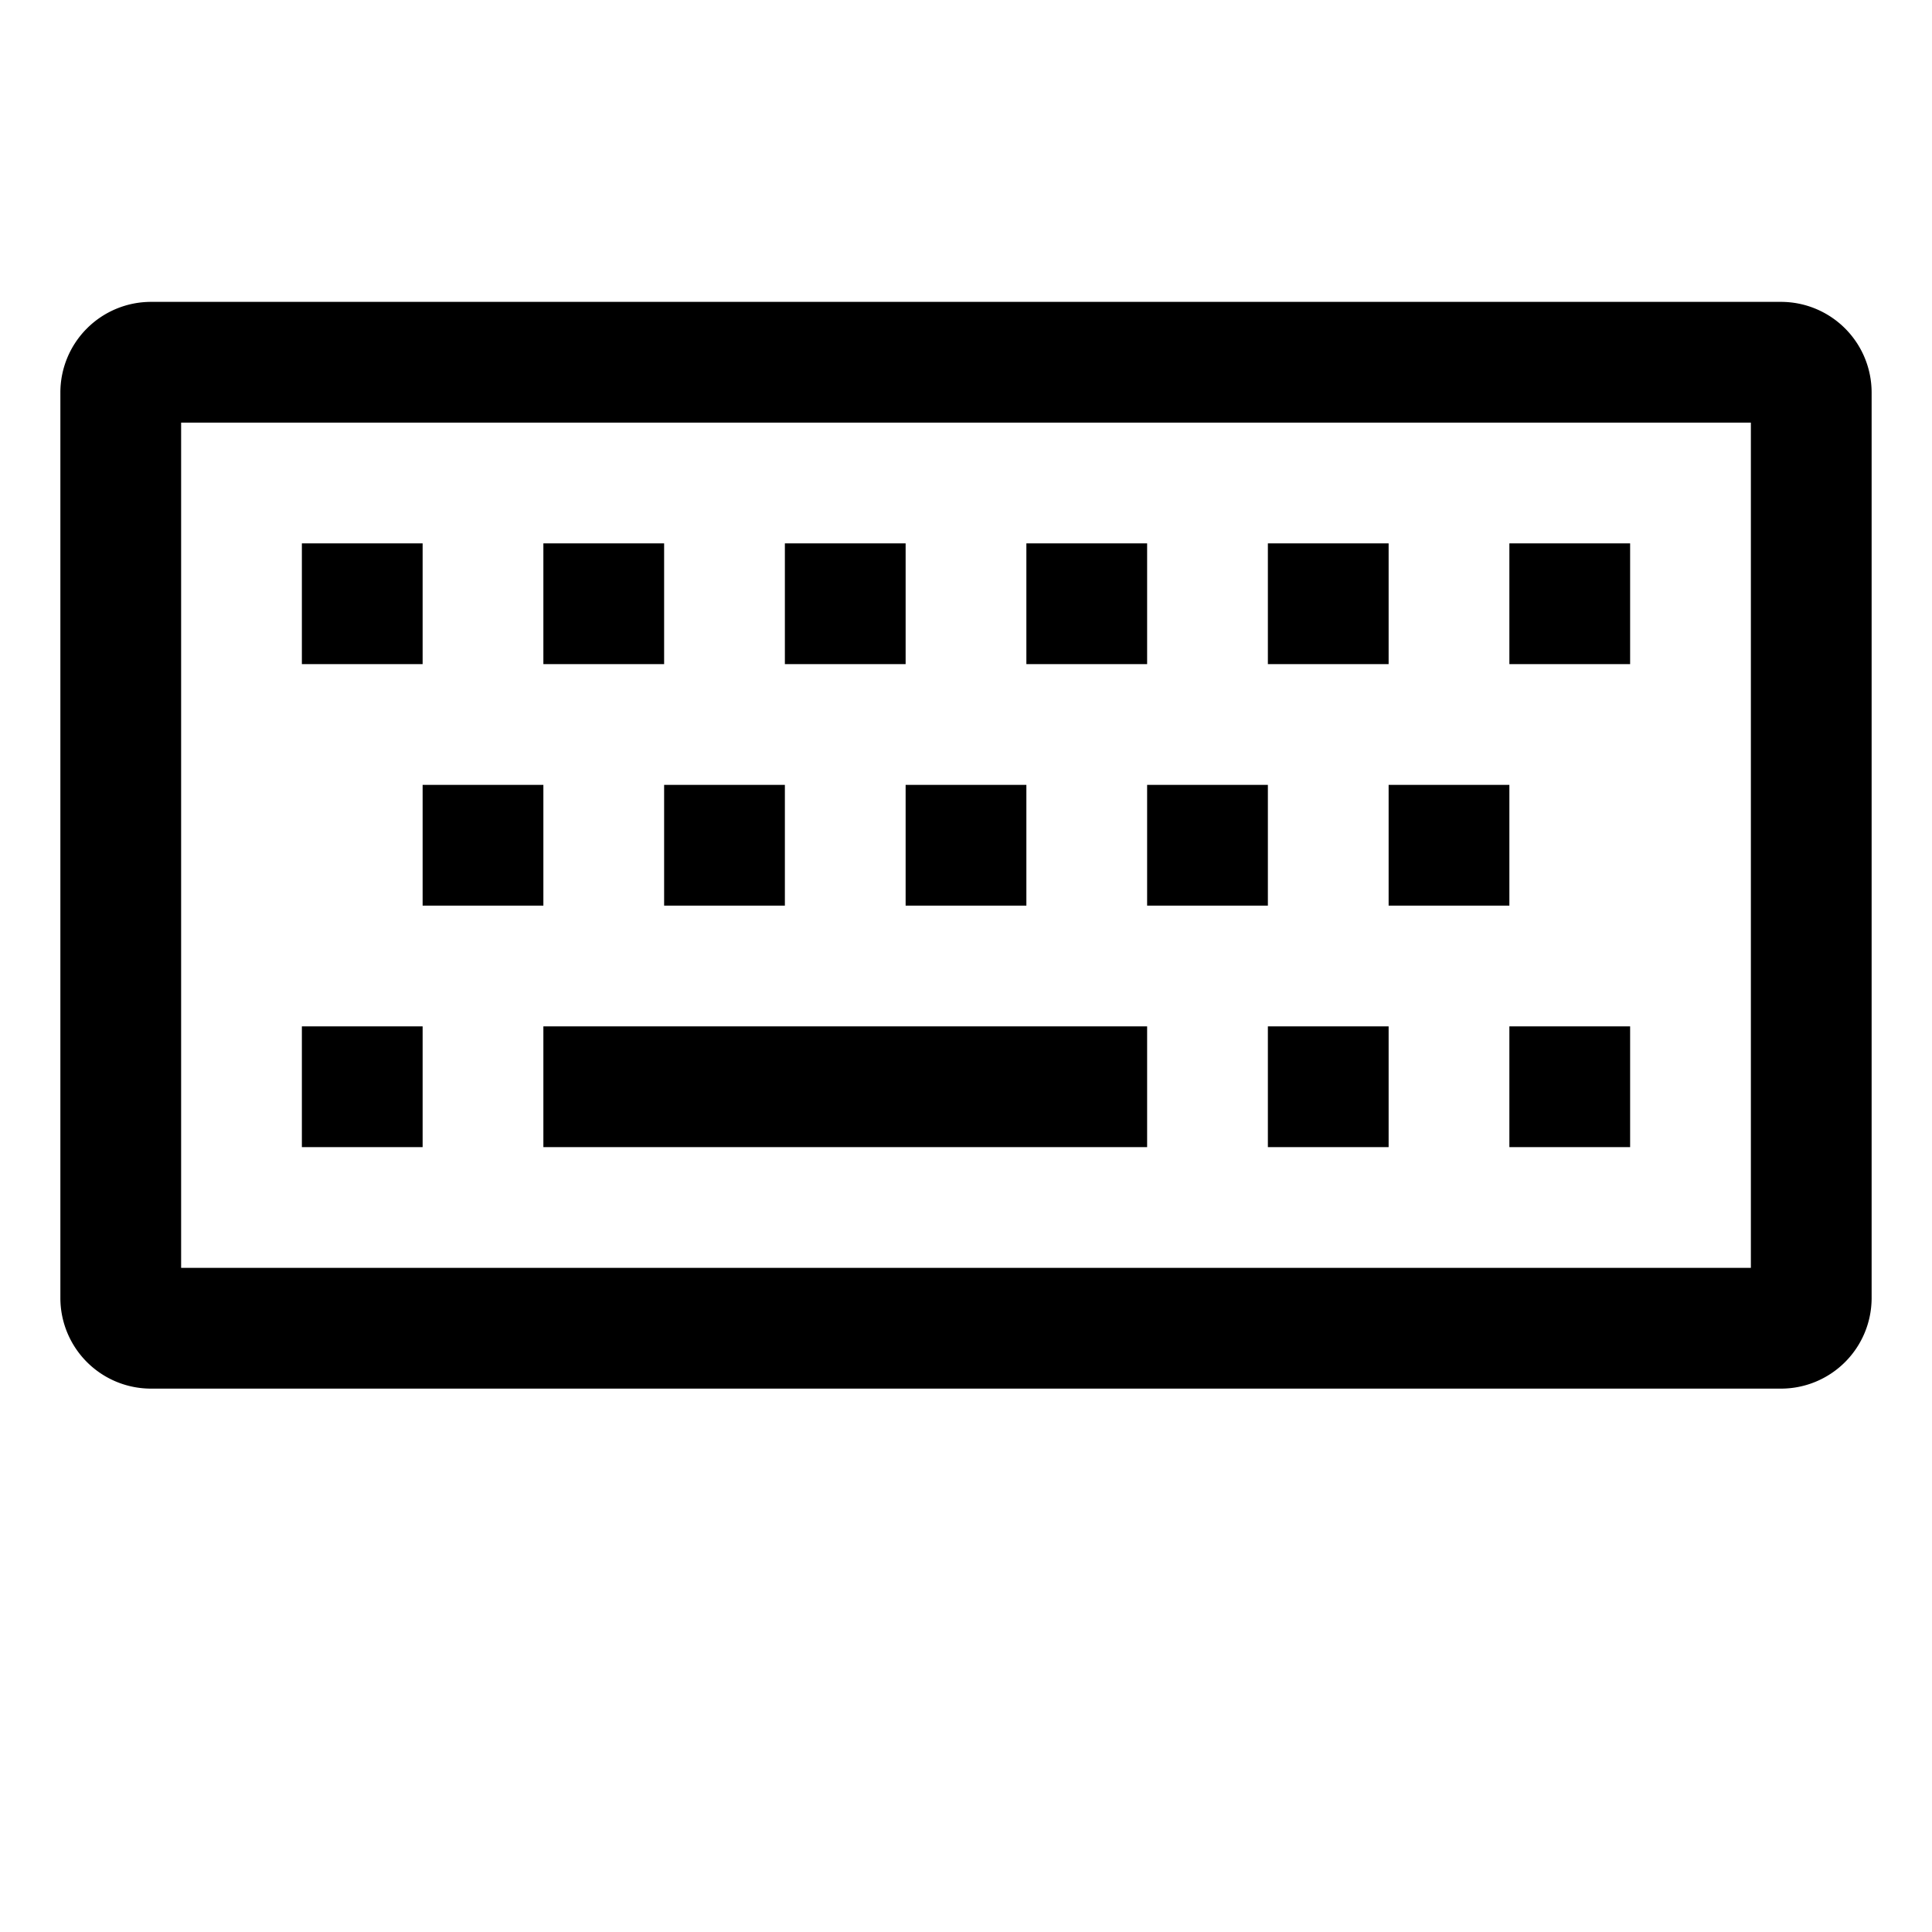
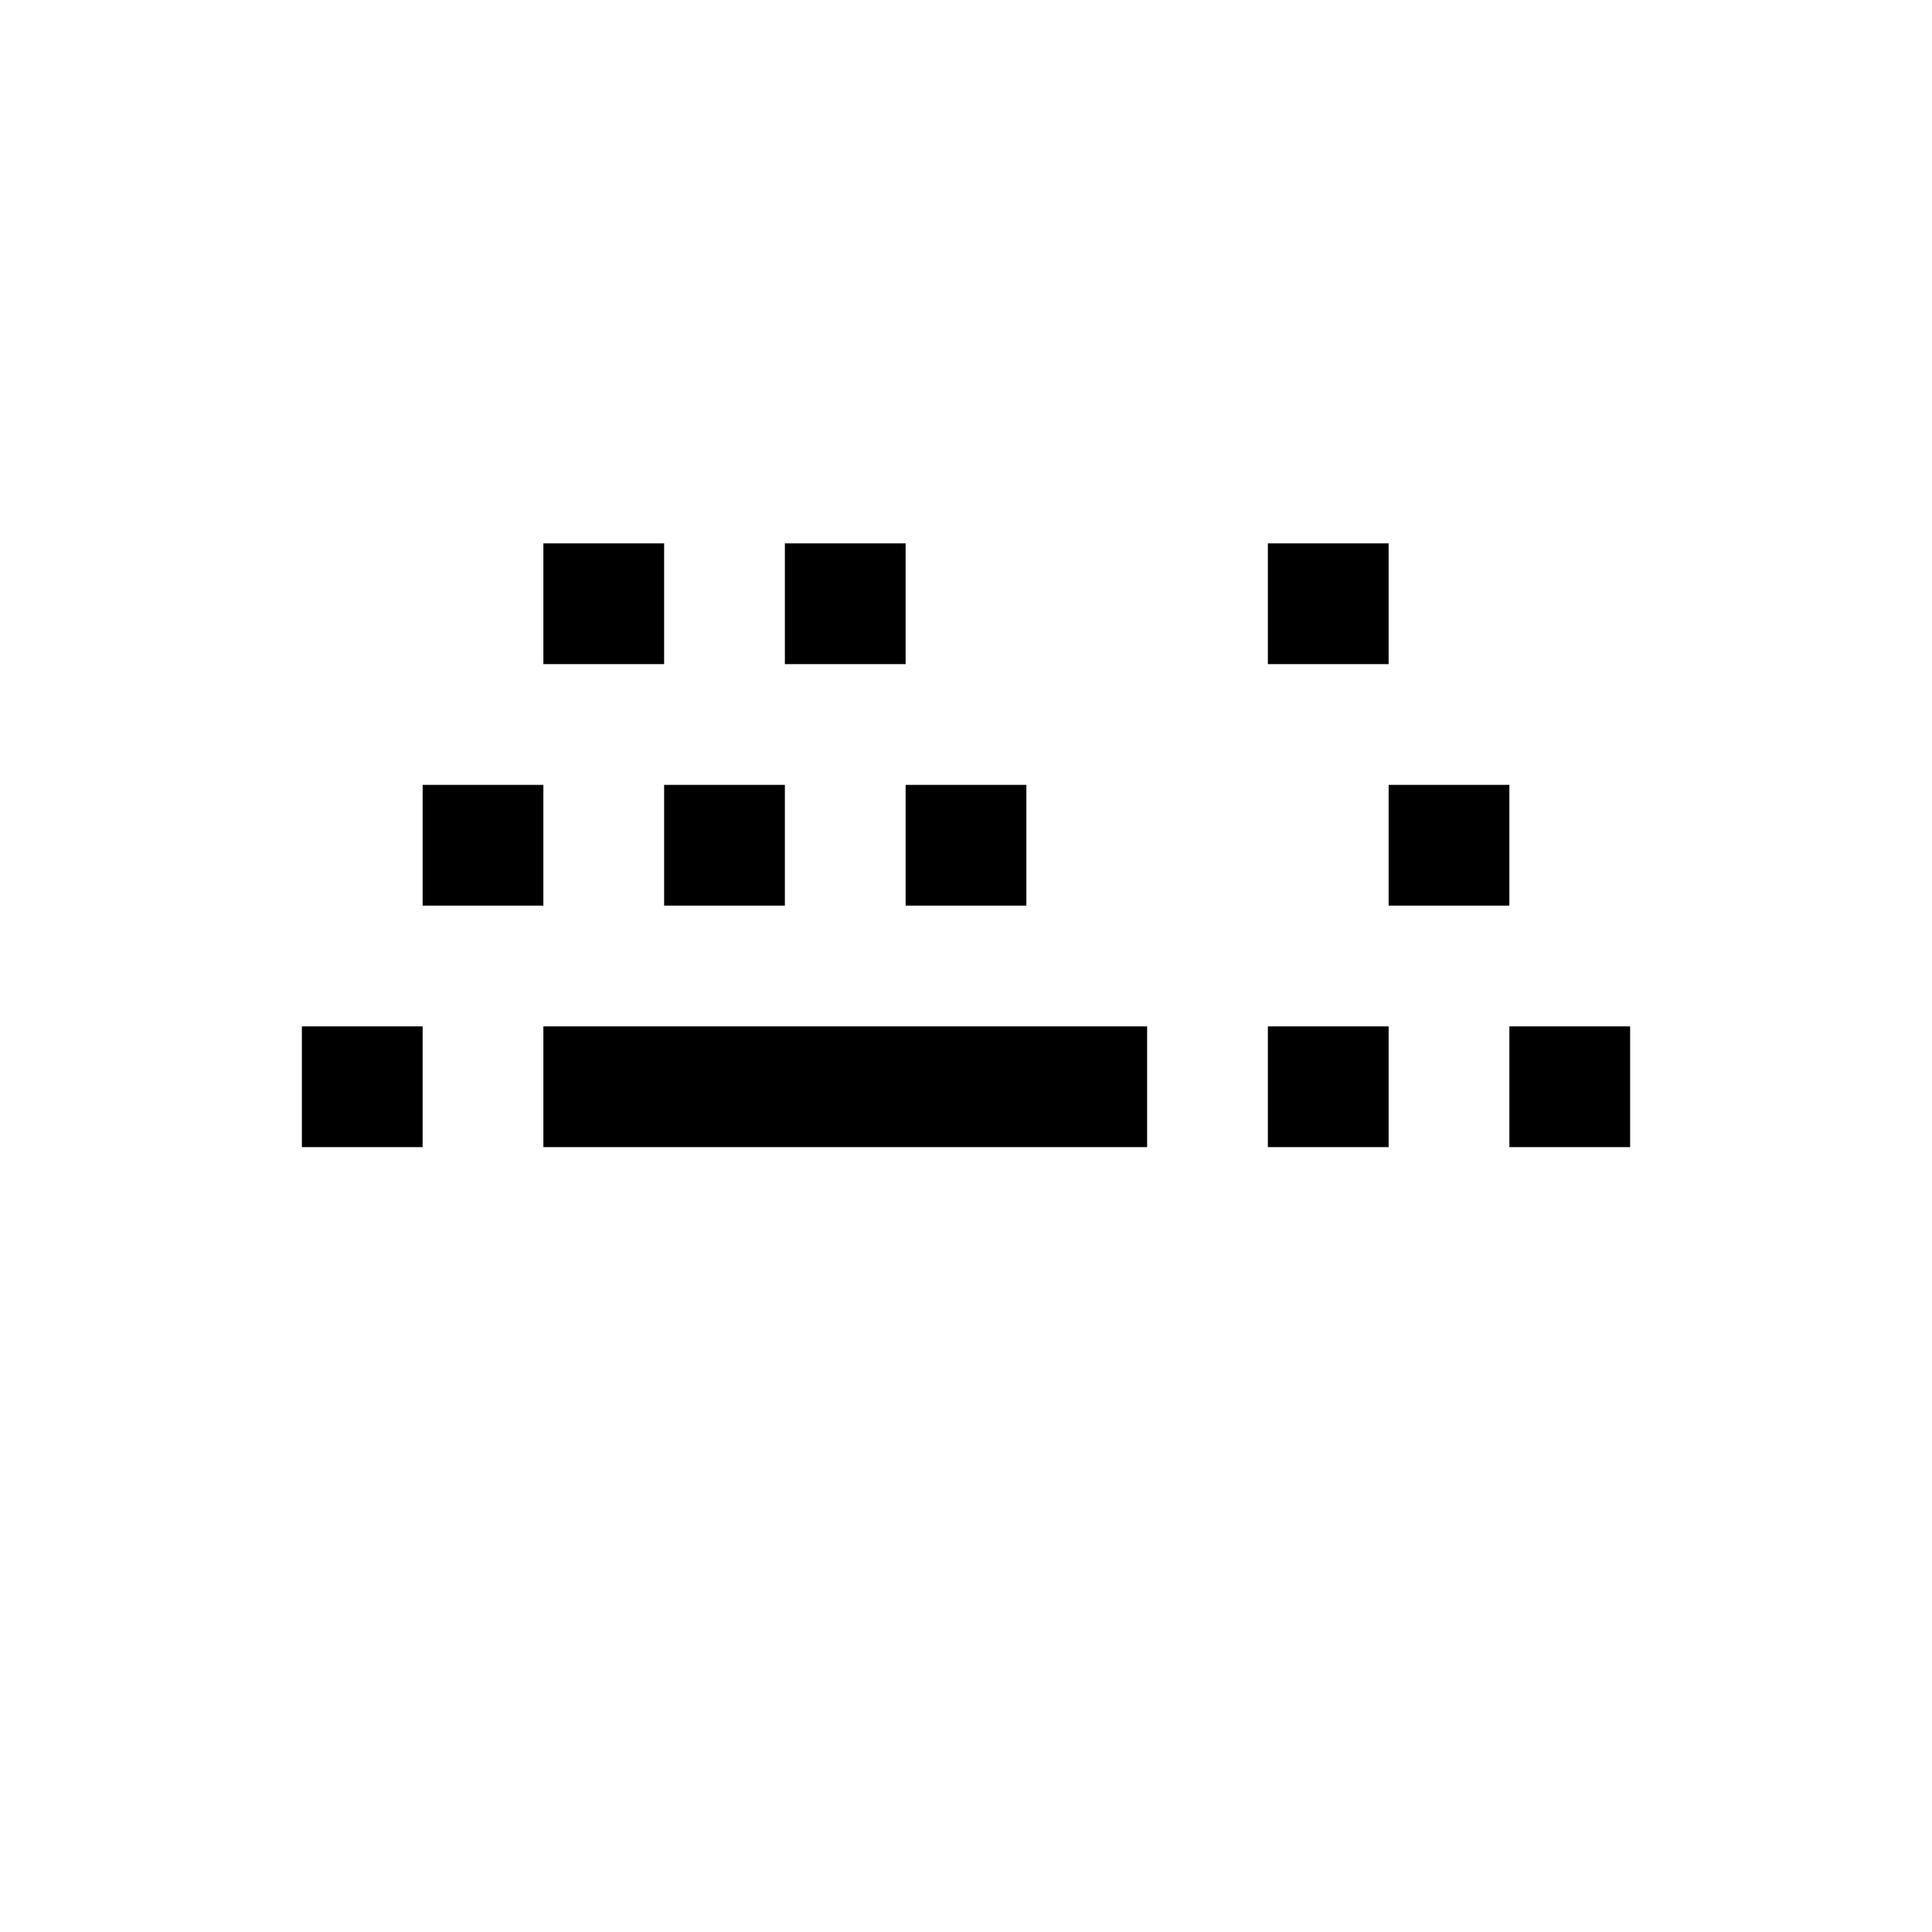
<svg xmlns="http://www.w3.org/2000/svg" width="800px" height="800px" viewBox="0 0 512 512">
-   <path fill="#000000" d="M472,80H40a24.028,24.028,0,0,0-24,24V344a24.028,24.028,0,0,0,24,24H472a24.028,24.028,0,0,0,24-24V104A24.028,24.028,0,0,0,472,80Zm-8,256H48V112H464Z" class="ci-primary" />
  <rect width="160" height="32" x="144" y="272" fill="#000000" class="ci-primary" />
  <rect width="32" height="32" x="80" y="272" fill="#000000" class="ci-primary" />
  <rect width="32" height="32" x="400" y="272" fill="#000000" class="ci-primary" />
  <rect width="32" height="32" x="336" y="272" fill="#000000" class="ci-primary" />
  <rect width="32" height="32" x="368" y="208" fill="#000000" class="ci-primary" />
-   <rect width="32" height="32" x="304" y="208" fill="#000000" class="ci-primary" />
  <rect width="32" height="32" x="240" y="208" fill="#000000" class="ci-primary" />
  <rect width="32" height="32" x="176" y="208" fill="#000000" class="ci-primary" />
  <rect width="32" height="32" x="112" y="208" fill="#000000" class="ci-primary" />
  <rect width="32" height="32" x="336" y="144" fill="#000000" class="ci-primary" />
-   <rect width="32" height="32" x="400" y="144" fill="#000000" class="ci-primary" />
-   <rect width="32" height="32" x="272" y="144" fill="#000000" class="ci-primary" />
  <rect width="32" height="32" x="208" y="144" fill="#000000" class="ci-primary" />
  <rect width="32" height="32" x="144" y="144" fill="#000000" class="ci-primary" />
-   <rect width="32" height="32" x="80" y="144" fill="#000000" class="ci-primary" />
</svg>